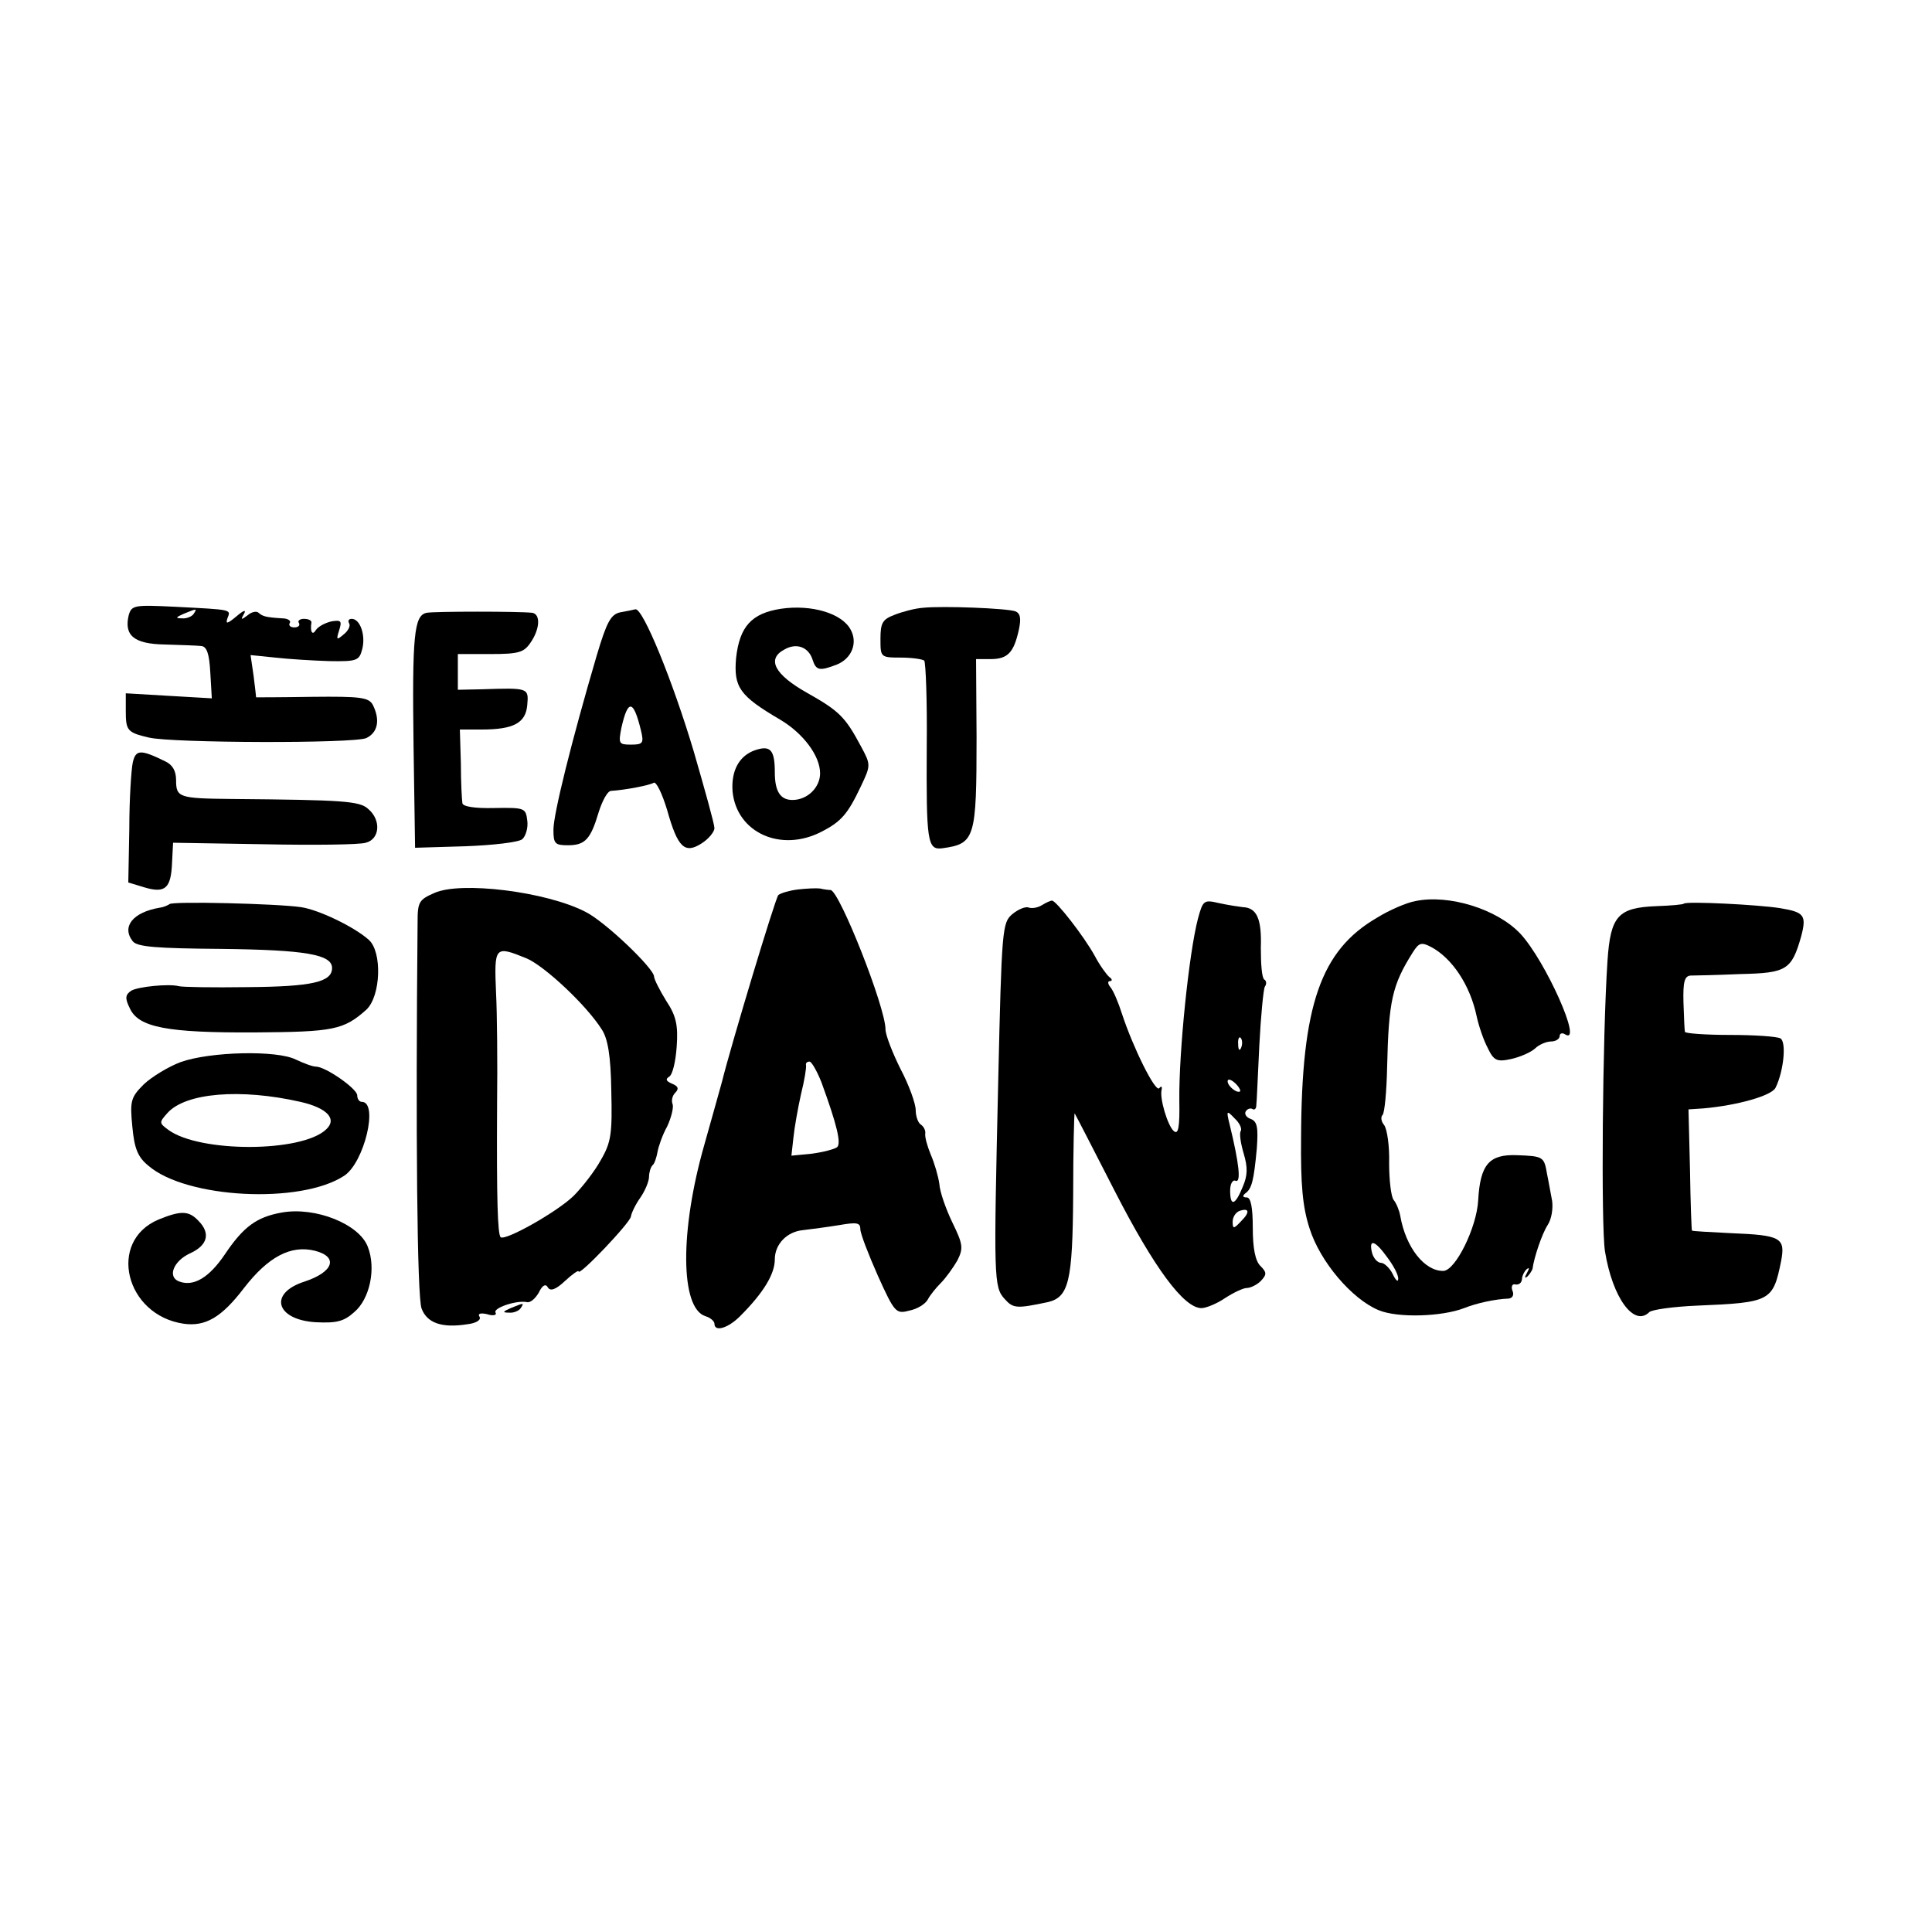
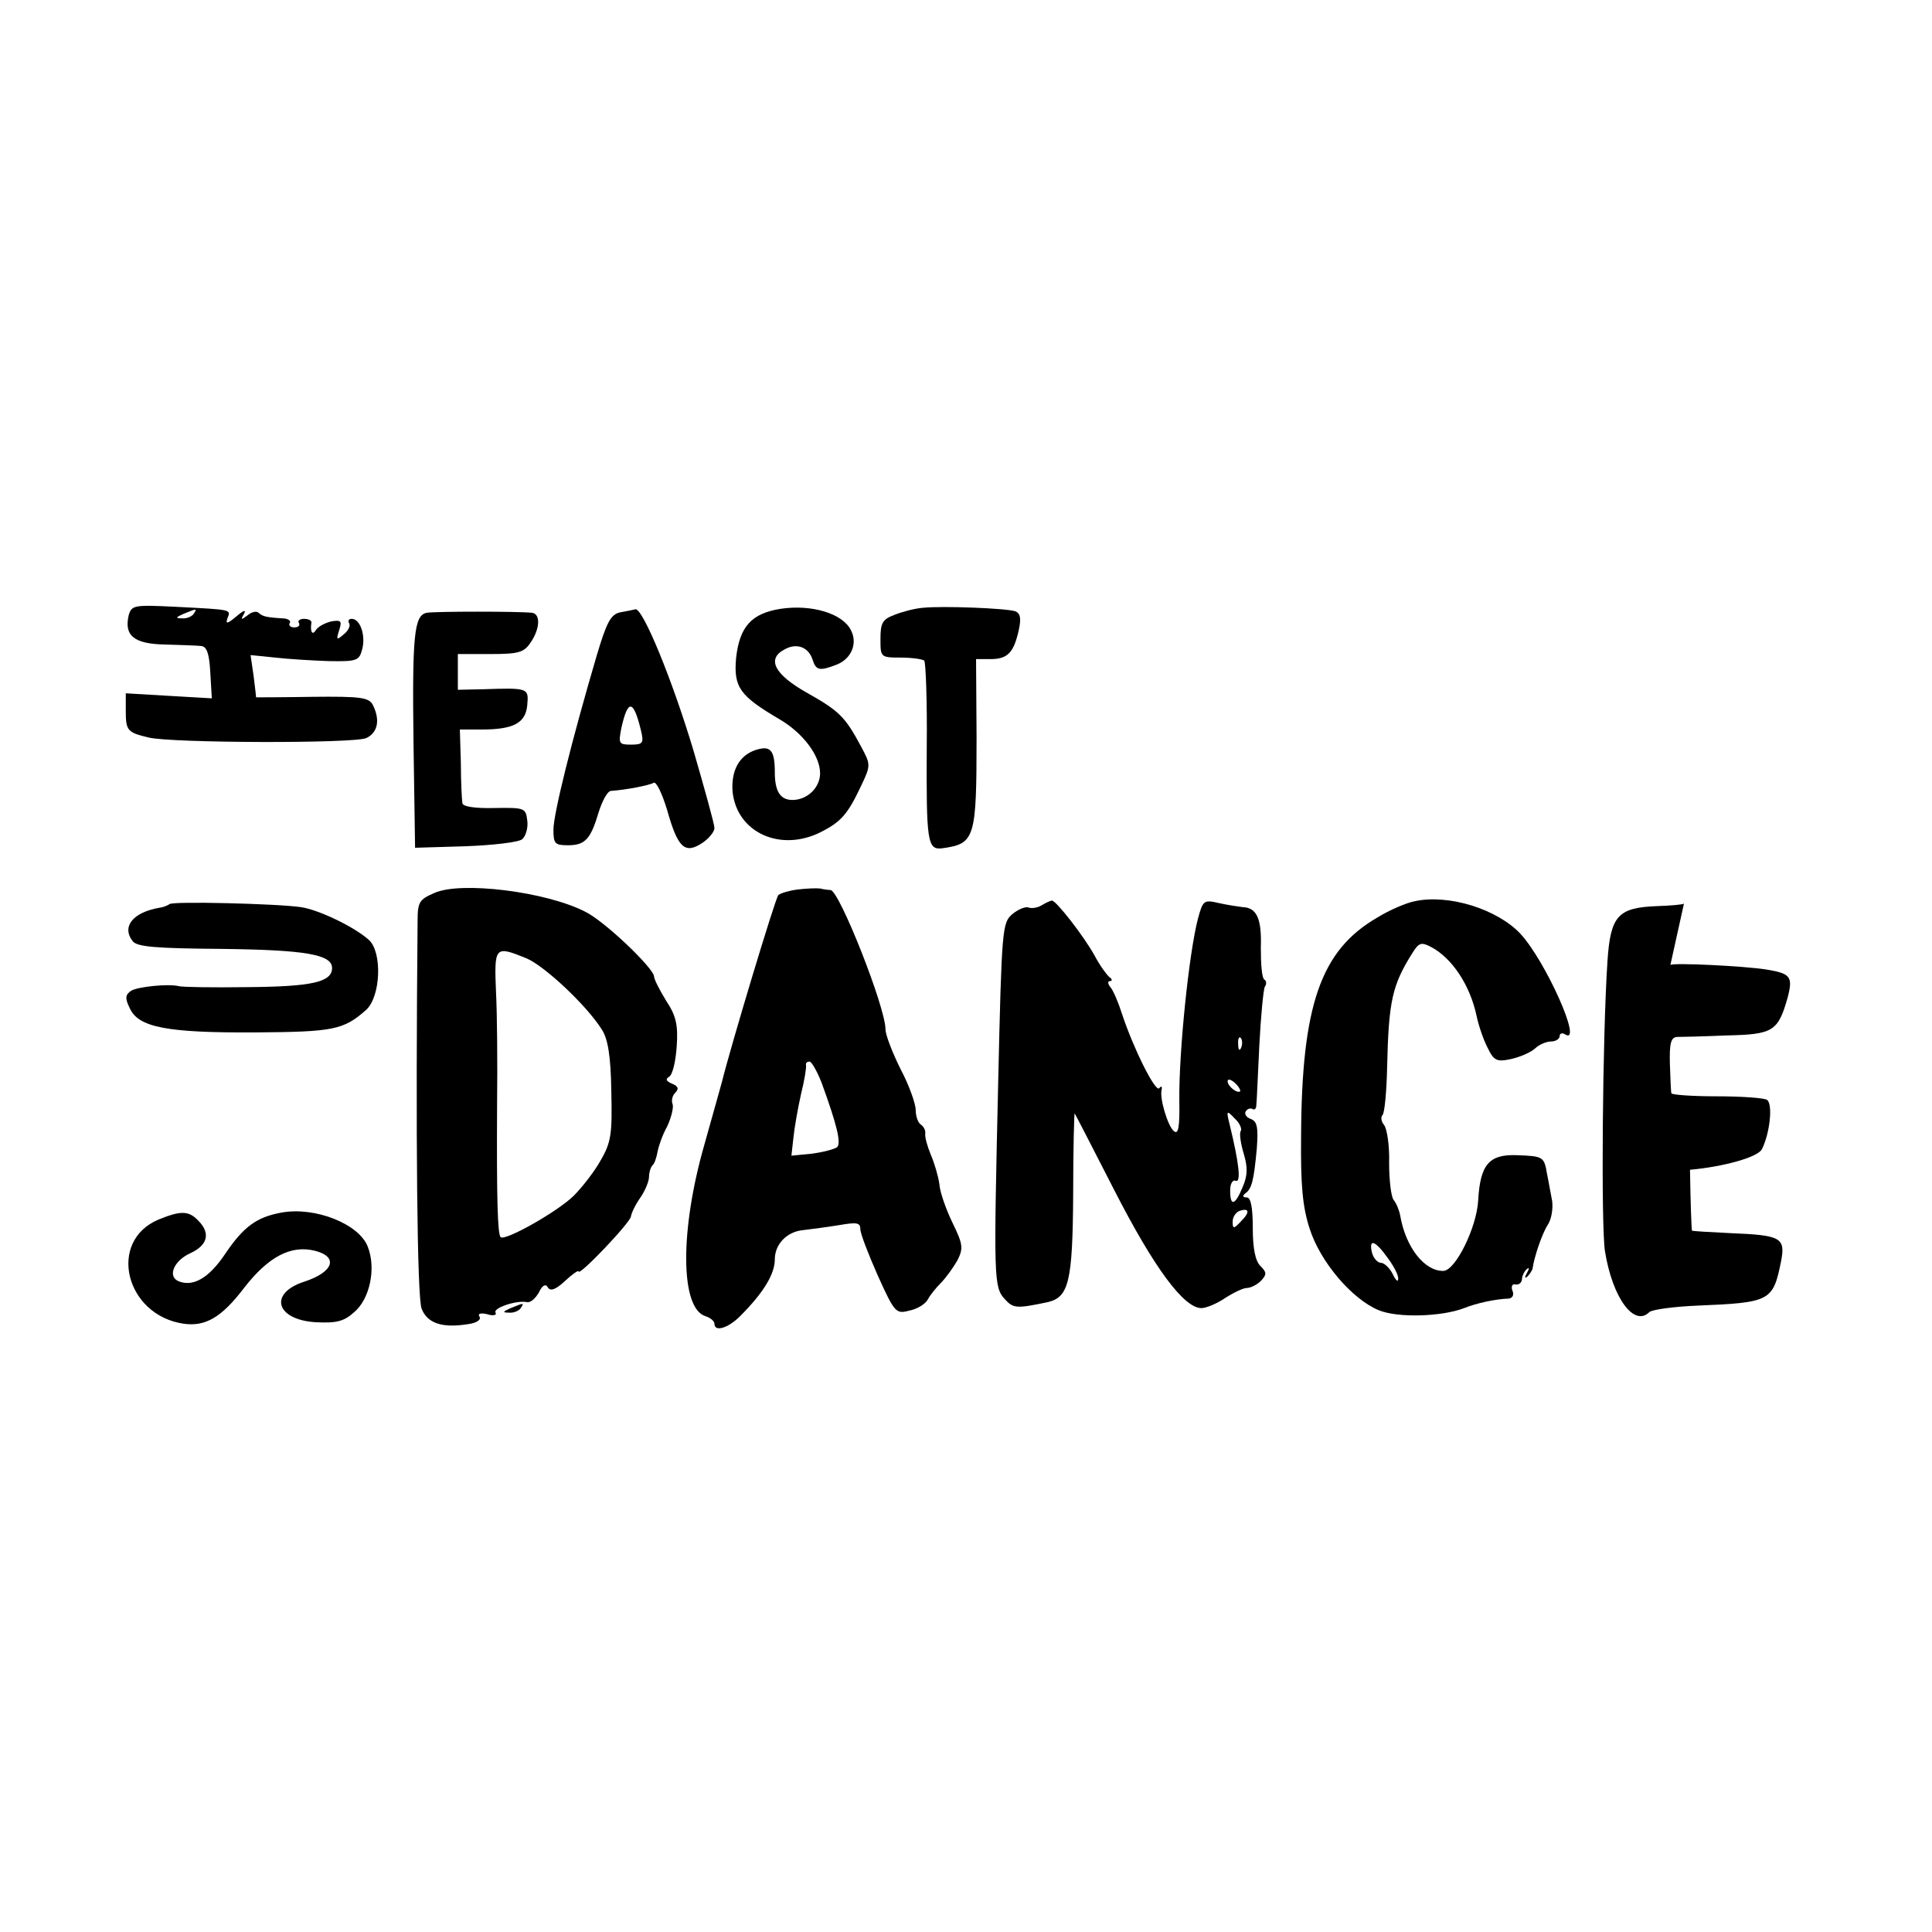
<svg xmlns="http://www.w3.org/2000/svg" version="1.0" width="384pt" height="384pt" viewBox="0 0 384 384" preserveAspectRatio="xMidYMid meet">
  <g transform="translate(0,384) scale(0.1,-0.1)" fill="#000000" stroke="none">
    <path d="M256 2618 c-10 -41 10 -58 72 -59 31 -1 64 -2 72 -3 11 -1 16 -15 18 -53 l3 -51 -86 5 -85 5 0 -35 c0 -39 3 -43 46 -53 47 -11 407 -12 432 -1 23 11 28 36 13 66 -8 15 -25 17 -120 16 -61 -1 -111 -1 -112 -1 0 1 -2 20 -5 43 l-6 41 49 -5 c26 -3 75 -6 107 -7 56 -1 60 1 66 24 7 27 -4 60 -21 60 -6 0 -8 -4 -5 -9 3 -5 -2 -15 -11 -22 -14 -12 -15 -11 -9 8 6 19 4 21 -15 18 -13 -3 -26 -10 -31 -17 -7 -12 -12 -4 -9 15 0 4 -6 7 -15 7 -8 0 -13 -4 -10 -8 3 -5 -1 -9 -9 -9 -8 0 -12 4 -9 9 3 4 -4 9 -15 9 -33 2 -39 4 -47 11 -4 4 -14 2 -22 -5 -13 -10 -14 -9 -7 3 5 9 -1 7 -15 -5 -18 -15 -22 -16 -18 -4 7 18 11 17 -104 23 -81 4 -86 3 -92 -16z m129 2 c-3 -5 -14 -10 -23 -9 -14 0 -13 2 3 9 27 11 27 11 20 0z" />
    <path d="M1552 2630 c-58 -9 -82 -35 -89 -98 -5 -58 7 -75 87 -122 46 -27 80 -72 80 -107 0 -28 -25 -53 -55 -53 -24 0 -35 17 -35 55 0 45 -9 54 -39 44 -32 -11 -48 -41 -45 -82 8 -82 96 -122 177 -80 39 20 52 35 78 90 20 42 20 43 0 80 -31 58 -43 70 -107 106 -64 36 -81 67 -45 86 24 14 48 5 56 -20 7 -22 14 -23 48 -10 30 12 42 43 28 69 -17 33 -78 51 -139 42z" />
    <path d="M1835 2632 c-16 -1 -42 -8 -57 -14 -24 -9 -28 -16 -28 -48 0 -36 0 -37 40 -37 22 0 43 -3 47 -6 3 -4 6 -81 5 -170 -1 -190 1 -207 31 -203 65 9 68 19 68 222 l-1 154 29 0 c34 0 46 13 56 58 5 23 3 33 -7 37 -17 6 -144 11 -183 7z" />
    <path d="M848 2622 c-25 -5 -29 -44 -26 -267 l3 -200 100 3 c55 2 106 8 113 14 7 6 12 23 10 37 -3 25 -5 26 -65 25 -40 -1 -64 3 -64 10 -1 6 -3 41 -3 79 l-2 67 43 0 c64 0 88 13 91 49 3 34 2 34 -90 31 l-48 -1 0 35 0 36 64 0 c56 0 67 3 80 22 19 27 21 57 4 60 -26 3 -194 3 -210 0z" />
    <path d="M1233 2623 c-19 -4 -27 -19 -47 -86 -50 -170 -86 -315 -86 -346 0 -28 3 -31 29 -31 34 0 45 12 61 66 7 22 17 41 24 42 30 2 76 11 85 16 5 4 17 -21 27 -54 21 -75 35 -88 69 -66 14 9 25 23 25 30 0 8 -19 76 -41 152 -42 141 -101 285 -116 283 -4 -1 -18 -4 -30 -6z m41 -235 c6 -25 4 -28 -20 -28 -24 0 -25 2 -19 33 13 58 24 57 39 -5z" />
-     <path d="M264 2325 c-3 -13 -7 -73 -7 -132 l-2 -107 33 -10 c41 -12 52 -1 54 50 l2 39 180 -3 c99 -2 191 -1 203 3 28 7 31 45 5 67 -17 16 -49 18 -272 20 -104 1 -110 3 -110 37 0 19 -7 31 -22 38 -49 24 -58 23 -64 -2z" />
    <path d="M863 2065 c-30 -13 -33 -18 -33 -57 -4 -418 -1 -748 8 -769 11 -29 41 -39 91 -31 18 2 28 9 24 15 -4 6 2 8 15 5 12 -4 20 -2 17 3 -6 9 41 25 62 21 7 -2 17 7 24 19 7 15 14 18 18 10 5 -8 16 -4 34 13 15 14 27 22 27 19 0 -11 102 96 104 109 1 7 9 24 19 38 9 13 17 32 17 41 0 8 3 19 7 23 4 3 8 16 10 27 2 11 10 34 19 50 8 17 13 37 11 44 -3 7 -1 17 5 23 8 8 6 13 -6 18 -12 5 -14 9 -6 14 7 4 13 31 15 60 3 42 -1 61 -21 91 -13 21 -24 43 -24 48 0 16 -98 110 -137 129 -78 40 -248 61 -300 37z m184 -130 c35 -15 118 -92 149 -141 12 -18 18 -52 19 -122 2 -85 0 -102 -21 -138 -12 -22 -37 -54 -54 -71 -33 -32 -136 -90 -145 -82 -6 7 -8 75 -7 264 1 83 0 182 -2 220 -4 95 -3 96 61 70z" />
    <path d="M1585 2072 c-16 -2 -33 -7 -38 -11 -6 -6 -95 -302 -112 -371 -2 -8 -18 -64 -35 -125 -49 -171 -48 -325 2 -341 10 -3 18 -10 18 -15 0 -17 27 -9 51 15 47 47 69 84 69 113 0 30 24 55 56 58 16 2 48 6 72 10 35 6 42 5 42 -8 0 -9 16 -50 35 -93 33 -73 36 -76 62 -69 16 3 32 13 37 22 4 8 16 23 26 33 10 10 25 31 33 45 12 24 11 32 -10 75 -13 27 -25 61 -26 77 -2 15 -10 42 -17 58 -7 17 -12 35 -11 42 1 6 -3 14 -9 18 -5 3 -10 16 -10 29 0 12 -13 49 -30 81 -16 32 -30 68 -30 79 0 44 -91 274 -109 277 -3 0 -13 1 -21 3 -8 1 -28 0 -45 -2z m48 -384 c31 -85 39 -120 31 -128 -5 -4 -28 -10 -50 -13 l-41 -4 4 36 c2 20 9 59 15 86 7 28 11 53 10 58 -1 4 2 7 7 7 4 0 15 -19 24 -42z" />
    <path d="M2813 2049 c-17 -3 -52 -18 -76 -33 -112 -65 -150 -174 -151 -436 -1 -95 3 -139 17 -182 21 -66 84 -140 137 -162 38 -16 126 -13 170 4 25 10 62 18 89 19 7 1 11 7 7 16 -3 8 0 14 6 12 7 -1 12 3 13 10 0 6 4 15 9 20 6 5 6 2 1 -7 -5 -9 -5 -12 1 -7 5 5 9 12 10 15 3 23 19 70 30 87 8 12 11 33 9 48 -3 15 -7 39 -10 53 -6 35 -7 36 -60 38 -55 2 -73 -18 -77 -90 -3 -54 -45 -139 -69 -140 -37 -1 -75 46 -86 110 -2 11 -8 25 -13 31 -5 6 -9 39 -9 73 1 34 -4 68 -10 76 -6 7 -7 16 -3 20 4 4 8 47 9 94 3 133 10 164 51 229 12 19 17 21 36 11 42 -22 78 -76 91 -138 4 -19 14 -48 22 -63 12 -25 18 -28 46 -22 18 4 39 13 48 21 8 8 23 14 32 14 9 0 17 5 17 11 0 5 5 7 11 3 36 -22 -39 146 -89 200 -46 49 -142 79 -209 65z m-55 -709 c12 -16 22 -35 21 -42 0 -7 -5 -3 -11 10 -6 12 -17 22 -23 22 -7 0 -15 9 -18 20 -7 29 6 25 31 -10z" />
    <path d="M337 2043 c-3 -2 -11 -6 -19 -7 -54 -9 -77 -38 -54 -67 9 -11 47 -14 176 -15 167 -2 220 -11 220 -38 0 -28 -40 -37 -168 -38 -70 -1 -131 0 -137 2 -20 5 -80 -1 -94 -9 -12 -8 -13 -15 -3 -35 17 -38 74 -49 249 -48 156 1 176 5 221 45 29 27 32 115 5 139 -29 26 -100 60 -135 65 -48 7 -256 12 -261 6z" />
    <path d="M2071 2041 c-8 -5 -19 -7 -26 -5 -6 3 -21 -3 -33 -13 -20 -17 -21 -29 -28 -333 -9 -392 -9 -408 13 -432 17 -19 24 -19 86 -6 41 10 49 40 50 213 0 91 2 164 3 162 1 -1 37 -71 80 -155 78 -152 137 -232 172 -232 9 0 31 9 47 20 17 11 36 20 43 20 7 0 20 6 28 14 12 13 12 17 -1 30 -10 10 -15 35 -15 75 0 42 -4 61 -12 61 -8 0 -9 3 -3 8 13 9 17 25 23 89 3 42 1 54 -12 59 -9 3 -13 10 -10 15 3 5 9 7 13 5 4 -3 8 0 8 7 1 7 3 60 6 119 3 58 8 111 11 117 4 5 3 12 -1 14 -5 3 -7 31 -7 63 2 58 -8 80 -36 81 -8 1 -29 4 -47 8 -30 7 -32 6 -42 -31 -18 -69 -38 -265 -37 -361 1 -54 -2 -69 -11 -61 -12 10 -29 66 -24 83 1 6 -1 7 -5 2 -8 -8 -52 81 -74 148 -7 22 -17 46 -23 53 -5 6 -6 12 -1 12 5 0 5 4 -1 8 -5 4 -19 23 -29 42 -22 40 -77 110 -85 110 -3 0 -12 -4 -20 -9z m396 -283 c-3 -8 -6 -5 -6 6 -1 11 2 17 5 13 3 -3 4 -12 1 -19z m-2 -87 c-6 -5 -25 10 -25 20 0 5 6 4 14 -3 8 -7 12 -15 11 -17z m1 -79 c-3 -5 0 -25 6 -45 8 -27 8 -43 -2 -66 -15 -37 -25 -40 -25 -7 0 13 5 22 11 19 11 -4 7 34 -12 112 -7 28 -6 29 10 12 10 -9 15 -21 12 -25z m1 -179 c-15 -16 -17 -16 -17 -1 0 9 6 18 13 21 20 7 22 -2 4 -20z" />
-     <path d="M3347 2044 c-2 -2 -26 -4 -54 -5 -77 -3 -92 -19 -98 -109 -10 -149 -13 -526 -5 -577 15 -93 58 -151 88 -121 5 5 48 11 96 13 145 6 150 9 166 88 9 47 0 52 -100 56 -41 2 -76 4 -77 5 -1 0 -3 55 -4 121 l-3 120 30 2 c67 6 135 25 143 41 16 32 22 90 10 98 -7 4 -52 7 -101 7 -48 0 -88 3 -89 6 -1 3 -2 30 -3 59 -1 40 2 52 14 53 8 0 53 1 99 3 92 2 102 8 121 75 11 42 6 48 -42 56 -44 7 -186 14 -191 9z" />
-     <path d="M359 1729 c-24 -9 -57 -29 -73 -44 -26 -26 -28 -33 -23 -84 4 -44 11 -61 32 -78 75 -65 302 -77 389 -20 40 26 69 147 35 147 -5 0 -9 6 -9 13 0 13 -63 57 -82 57 -7 0 -25 7 -40 14 -37 19 -170 16 -229 -5z m238 -79 c53 -12 74 -34 51 -55 -49 -46 -251 -46 -313 -1 -19 14 -19 15 -2 34 36 40 145 49 264 22z" />
+     <path d="M3347 2044 c-2 -2 -26 -4 -54 -5 -77 -3 -92 -19 -98 -109 -10 -149 -13 -526 -5 -577 15 -93 58 -151 88 -121 5 5 48 11 96 13 145 6 150 9 166 88 9 47 0 52 -100 56 -41 2 -76 4 -77 5 -1 0 -3 55 -4 121 c67 6 135 25 143 41 16 32 22 90 10 98 -7 4 -52 7 -101 7 -48 0 -88 3 -89 6 -1 3 -2 30 -3 59 -1 40 2 52 14 53 8 0 53 1 99 3 92 2 102 8 121 75 11 42 6 48 -42 56 -44 7 -186 14 -191 9z" />
    <path d="M560 1430 c-50 -9 -76 -28 -113 -83 -31 -46 -62 -65 -91 -54 -24 9 -11 41 22 56 35 16 41 40 16 65 -19 20 -35 20 -79 2 -102 -43 -66 -190 50 -207 43 -6 75 12 120 71 48 62 93 86 141 74 47 -12 37 -42 -20 -61 -73 -23 -58 -76 21 -81 41 -2 56 1 77 20 31 26 44 87 27 130 -17 45 -104 80 -171 68z" />
    <path d="M1015 1240 c-16 -7 -17 -9 -3 -9 9 -1 20 4 23 9 7 11 7 11 -20 0z" />
  </g>
</svg>